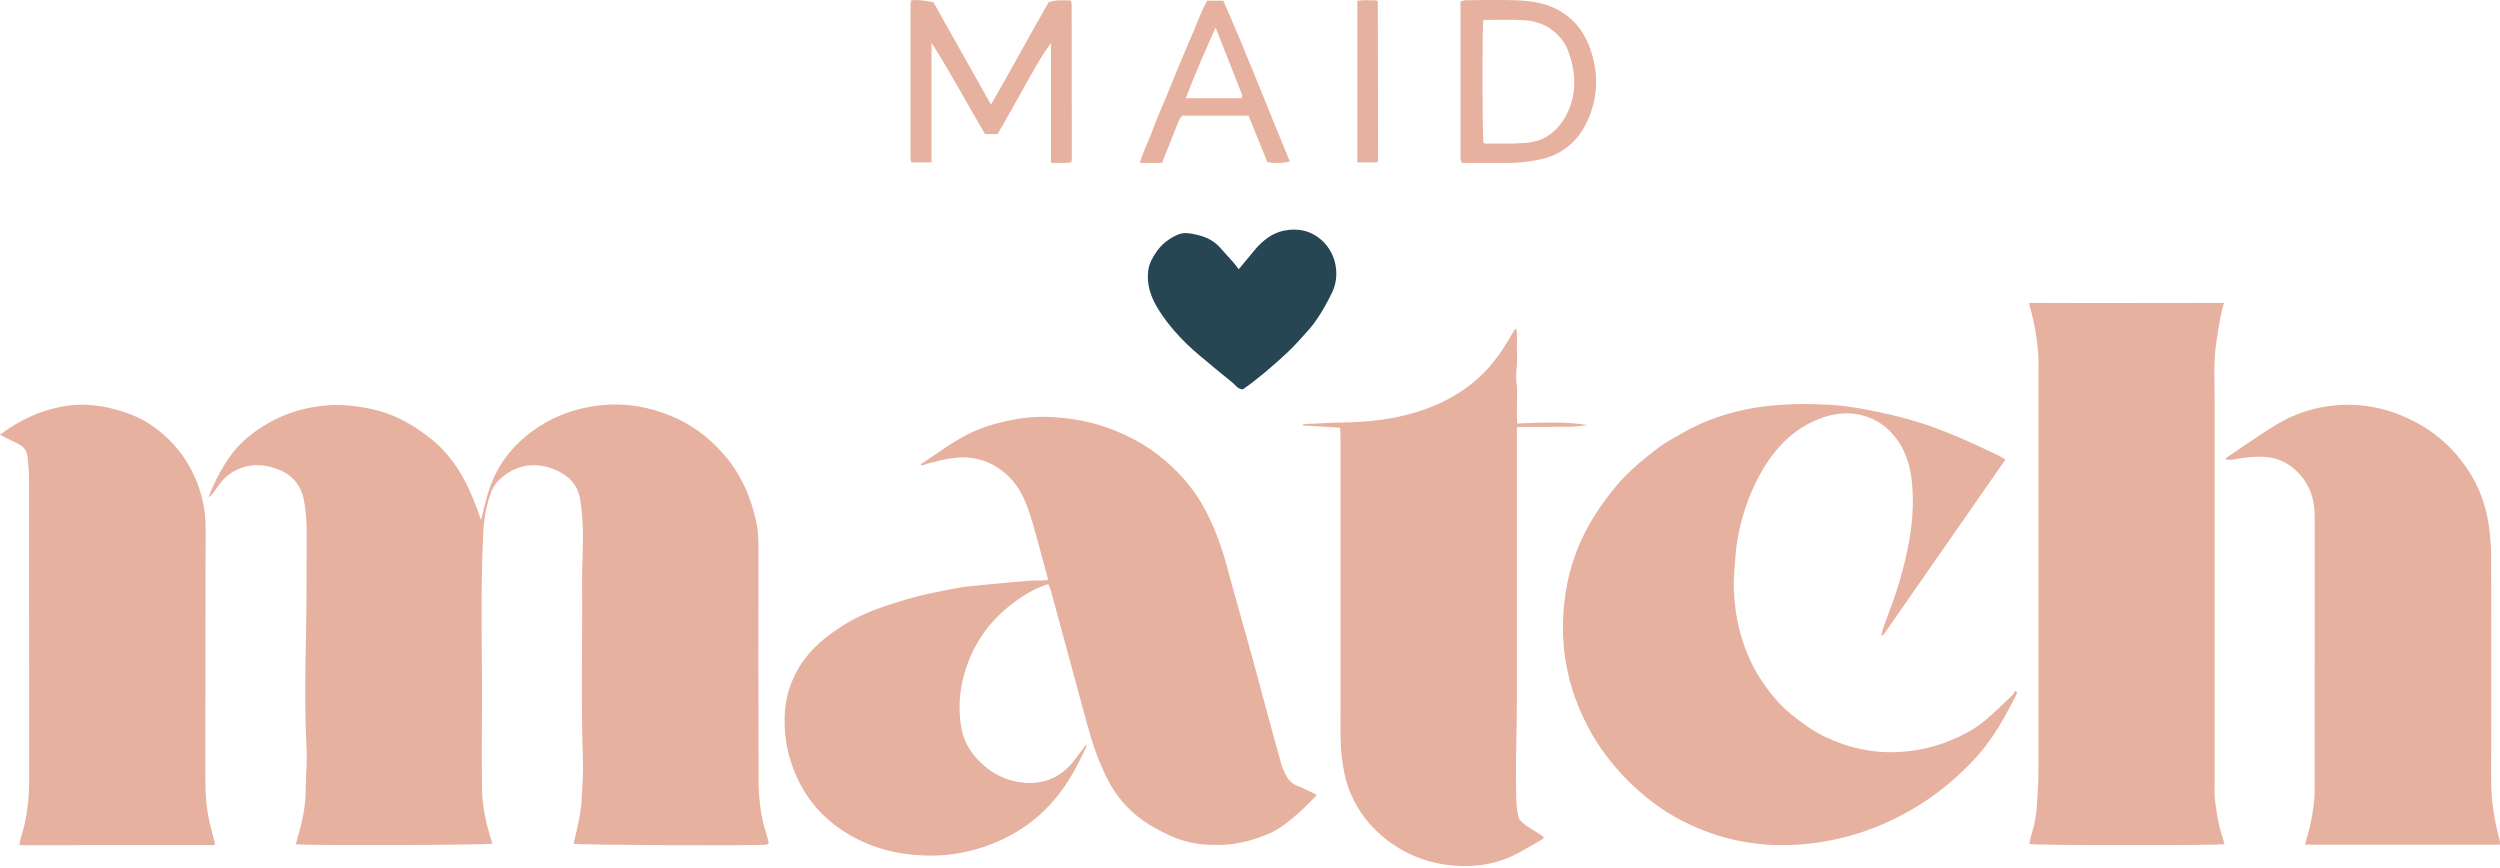
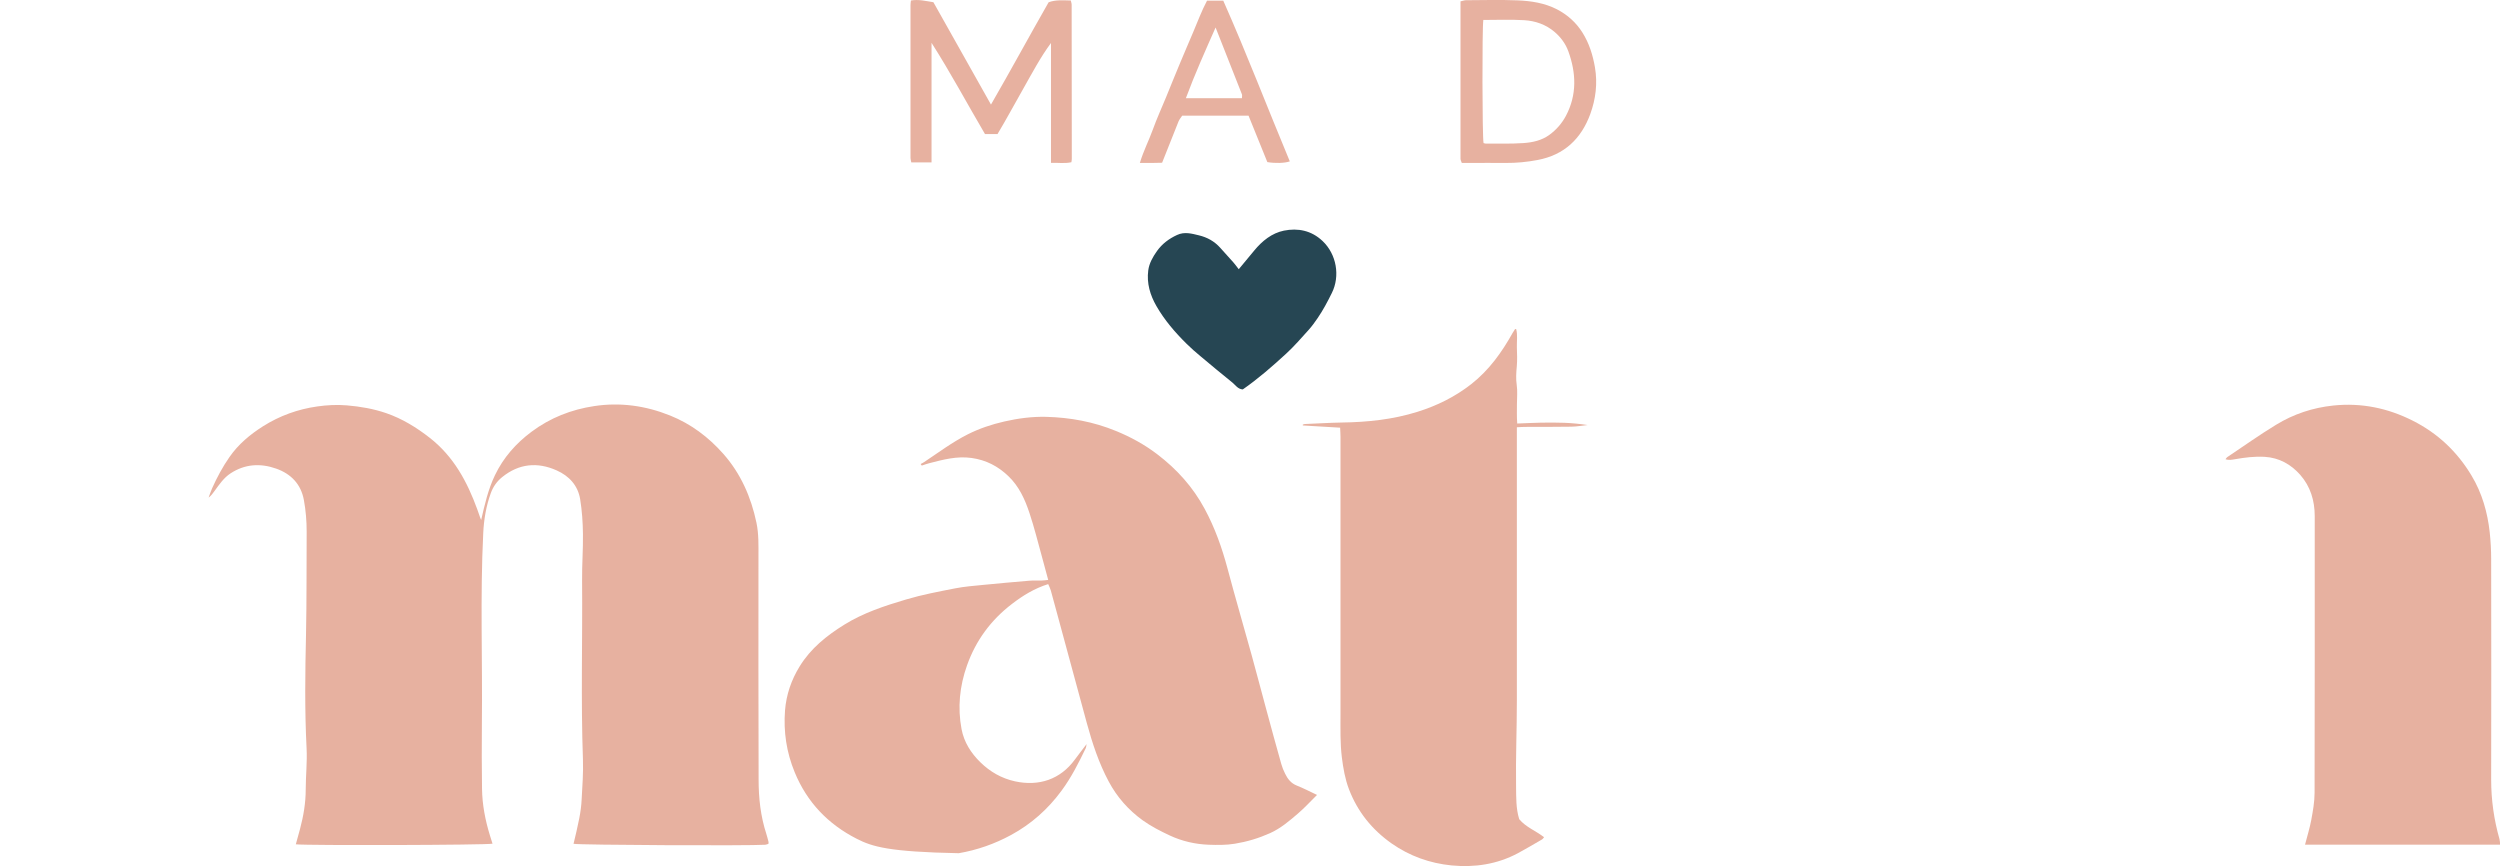
<svg xmlns="http://www.w3.org/2000/svg" width="239" height="83" viewBox="0 0 239 83" fill="none">
  <g clip-path="url(#clip0_380_3673)">
    <path d="M54.824 80.697C55.017 79.873 55.222 79.056 55.38 78.226C55.497 77.622 55.579 77.011 55.607 76.401C55.675 75.145 55.772 73.889 55.73 72.633C55.524 66.91 55.696 61.18 55.648 55.456C55.634 53.988 55.751 52.519 55.73 51.044C55.717 49.939 55.641 48.82 55.463 47.722C55.25 46.412 54.406 45.499 53.219 44.971C51.373 44.147 49.609 44.319 48.01 45.609C47.509 46.014 47.145 46.521 46.919 47.146C46.473 48.381 46.26 49.658 46.198 50.962C45.896 57.042 46.136 63.122 46.068 69.202C46.047 71.268 46.054 73.34 46.082 75.406C46.102 76.929 46.39 78.411 46.837 79.866C46.919 80.127 47.001 80.388 47.084 80.656C46.5 80.793 29.468 80.841 28.28 80.717C28.418 80.223 28.555 79.729 28.685 79.242C29.015 78 29.227 76.751 29.227 75.461C29.227 74.157 29.378 72.853 29.31 71.549C29.124 67.919 29.172 64.282 29.255 60.651C29.323 57.371 29.296 54.098 29.317 50.824C29.317 49.815 29.234 48.786 29.049 47.791C28.774 46.295 27.827 45.3 26.4 44.799C24.883 44.264 23.408 44.36 22.042 45.252C21.404 45.67 20.965 46.309 20.519 46.926C20.354 47.153 20.196 47.379 19.942 47.571C20.052 47.276 20.148 46.968 20.279 46.679C20.745 45.643 21.281 44.634 21.933 43.701C22.784 42.473 23.902 41.539 25.158 40.743C26.75 39.741 28.486 39.117 30.332 38.856C31.252 38.726 32.199 38.671 33.16 38.753C34.45 38.863 35.692 39.076 36.913 39.494C38.45 40.023 39.809 40.86 41.093 41.862C43.371 43.646 44.668 46.055 45.629 48.697C45.725 48.965 45.814 49.232 45.91 49.5C45.931 49.562 45.958 49.63 45.999 49.712C46.336 48.237 46.665 46.789 47.317 45.43C48.127 43.742 49.321 42.39 50.81 41.279C52.601 39.94 54.619 39.151 56.808 38.822C59.292 38.444 61.714 38.781 64.055 39.721C66.058 40.524 67.733 41.786 69.147 43.385C70.821 45.279 71.802 47.523 72.317 49.973C72.543 51.044 72.509 52.142 72.509 53.233C72.509 60.343 72.495 67.445 72.523 74.555C72.523 76.305 72.715 78.048 73.264 79.729C73.346 79.976 73.401 80.23 73.47 80.484C73.484 80.525 73.47 80.58 73.463 80.669C73.374 80.697 73.271 80.751 73.161 80.758C71.569 80.868 55.346 80.786 54.838 80.669L54.824 80.697Z" fill="#E7B1A0" />
-     <path d="M100.214 55.462C100.001 54.68 99.816 53.952 99.61 53.225C99.225 51.832 98.876 50.425 98.422 49.059C97.99 47.749 97.421 46.486 96.391 45.511C95.41 44.571 94.278 43.981 92.891 43.782C91.471 43.583 90.167 43.94 88.836 44.283C88.595 44.345 88.355 44.434 88.122 44.51C88.088 44.462 88.046 44.407 88.012 44.359C88.115 44.304 88.225 44.256 88.328 44.187C89.707 43.267 91.045 42.266 92.528 41.517C93.632 40.962 94.806 40.571 96.007 40.296C97.325 39.994 98.676 39.816 100.021 39.85C102.307 39.912 104.537 40.317 106.671 41.195C108.092 41.771 109.423 42.506 110.631 43.425C112.498 44.846 114.048 46.561 115.167 48.648C116.141 50.453 116.821 52.367 117.349 54.343C118.084 57.109 118.893 59.861 119.655 62.62C120.122 64.308 120.561 66.003 121.021 67.691C121.501 69.475 121.988 71.253 122.489 73.03C122.579 73.346 122.702 73.661 122.853 73.957C123.093 74.451 123.409 74.876 123.965 75.096C124.603 75.35 125.214 75.665 125.907 75.995C125.282 76.612 124.72 77.23 124.095 77.765C123.272 78.472 122.441 79.186 121.426 79.645C120.341 80.133 119.223 80.469 118.042 80.661C117.205 80.798 116.382 80.785 115.558 80.757C114.268 80.709 113.012 80.421 111.846 79.879C110.947 79.46 110.048 79 109.245 78.424C107.886 77.443 106.788 76.207 105.992 74.711C105.045 72.941 104.427 71.054 103.899 69.125C102.952 65.653 102.018 62.181 101.071 58.701C100.866 57.946 100.667 57.191 100.454 56.437C100.399 56.237 100.296 56.052 100.207 55.84C98.896 56.251 97.791 56.931 96.755 57.727C94.737 59.264 93.289 61.233 92.445 63.615C91.745 65.584 91.533 67.636 91.924 69.702C92.157 70.944 92.823 71.994 93.722 72.872C94.655 73.785 95.753 74.416 97.043 74.698C99.322 75.192 101.373 74.512 102.753 72.618C103.089 72.159 103.439 71.719 103.878 71.136C103.837 71.362 103.837 71.445 103.803 71.513C103.123 72.927 102.417 74.327 101.483 75.59C100.186 77.353 98.594 78.774 96.659 79.824C95.081 80.682 93.413 81.265 91.656 81.567C90.016 81.855 88.355 81.855 86.695 81.649C84.999 81.437 83.4 80.956 81.891 80.181C79.153 78.781 77.149 76.695 75.969 73.819C75.186 71.912 74.891 69.942 75.049 67.904C75.172 66.401 75.646 65.008 76.449 63.704C77.513 61.975 79.029 60.767 80.717 59.717C82.55 58.578 84.574 57.919 86.626 57.308C88.17 56.848 89.755 56.553 91.327 56.244C92.205 56.073 93.111 56.004 94.003 55.915C95.465 55.771 96.927 55.641 98.388 55.517C98.793 55.483 99.198 55.51 99.603 55.496C99.788 55.496 99.967 55.462 100.2 55.441L100.214 55.462Z" fill="#E7B1A0" />
-     <path d="M193.989 28.953C200.227 28.987 206.369 28.953 212.607 28.953C212.497 29.392 212.388 29.722 212.326 30.065C212.161 30.971 211.996 31.877 211.866 32.789C211.605 34.656 211.722 36.536 211.722 38.41C211.722 50.508 211.722 62.614 211.722 74.712C211.722 75.282 211.681 75.858 211.749 76.421C211.887 77.594 212.051 78.761 212.429 79.893C212.518 80.161 212.587 80.429 212.662 80.703C211.996 80.834 194.607 80.827 194.003 80.689C194.058 80.422 194.099 80.147 194.181 79.886C194.47 78.933 194.689 77.972 194.73 76.97C194.772 76.002 194.868 75.028 194.875 74.06C194.881 61.296 194.881 48.525 194.875 35.761C194.875 35.026 194.909 34.285 194.833 33.551C194.696 32.137 194.477 30.737 194.065 29.372C194.037 29.282 194.03 29.186 193.989 28.96V28.953Z" fill="#E7B1A0" />
-     <path d="M191.718 43.934C187.792 49.582 183.942 55.114 180.093 60.645C180.058 60.693 179.976 60.706 179.839 60.775C179.914 60.487 179.962 60.26 180.031 60.054C180.477 58.806 180.971 57.57 181.369 56.308C182 54.297 182.494 52.259 182.742 50.152C182.872 49.033 182.899 47.922 182.838 46.817C182.741 45.149 182.412 43.523 181.424 42.116C180.436 40.709 179.084 39.824 177.382 39.577C175.989 39.371 174.644 39.687 173.367 40.277C171.912 40.942 170.725 41.924 169.716 43.159C168.598 44.538 167.788 46.082 167.157 47.729C166.416 49.665 165.983 51.669 165.867 53.741C165.819 54.544 165.723 55.354 165.75 56.15C165.805 57.735 166.011 59.306 166.464 60.837C166.889 62.278 167.486 63.65 168.303 64.906C169.133 66.176 170.08 67.349 171.281 68.324C172.283 69.133 173.312 69.882 174.472 70.437C176.648 71.474 178.947 72.009 181.362 71.899C182.92 71.831 184.45 71.549 185.933 70.993C187.326 70.465 188.636 69.82 189.776 68.873C190.668 68.132 191.491 67.301 192.335 66.498C192.472 66.368 192.562 66.189 192.672 66.039C192.72 66.073 192.768 66.107 192.816 66.135C192.802 66.224 192.809 66.334 192.768 66.409C191.773 68.351 190.736 70.273 189.323 71.94C188.376 73.059 187.305 74.068 186.173 75.015C184.56 76.36 182.796 77.465 180.909 78.377C178.72 79.427 176.421 80.141 174.012 80.512C172.311 80.779 170.609 80.868 168.9 80.745C166.786 80.594 164.734 80.134 162.758 79.352C161.385 78.81 160.075 78.13 158.853 77.314C157.693 76.531 156.623 75.626 155.628 74.63C154.125 73.127 152.848 71.446 151.853 69.573C150.838 67.665 150.11 65.641 149.726 63.499C149.438 61.901 149.369 60.295 149.458 58.682C149.616 56.013 150.241 53.453 151.455 51.044C152.258 49.452 153.247 47.99 154.386 46.611C155.621 45.115 157.096 43.886 158.634 42.733C159.334 42.212 160.13 41.814 160.884 41.375C161.955 40.75 163.08 40.249 164.254 39.858C165.873 39.316 167.534 38.959 169.243 38.788C171.24 38.582 173.237 38.596 175.227 38.719C176.73 38.808 178.226 39.117 179.708 39.419C181.026 39.687 182.337 40.03 183.627 40.435C184.869 40.826 186.084 41.313 187.284 41.814C188.527 42.336 189.741 42.933 190.97 43.502C191.196 43.605 191.409 43.749 191.718 43.928V43.934Z" fill="#E7B1A0" />
+     <path d="M100.214 55.462C100.001 54.68 99.816 53.952 99.61 53.225C99.225 51.832 98.876 50.425 98.422 49.059C97.99 47.749 97.421 46.486 96.391 45.511C95.41 44.571 94.278 43.981 92.891 43.782C91.471 43.583 90.167 43.94 88.836 44.283C88.595 44.345 88.355 44.434 88.122 44.51C88.088 44.462 88.046 44.407 88.012 44.359C88.115 44.304 88.225 44.256 88.328 44.187C89.707 43.267 91.045 42.266 92.528 41.517C93.632 40.962 94.806 40.571 96.007 40.296C97.325 39.994 98.676 39.816 100.021 39.85C102.307 39.912 104.537 40.317 106.671 41.195C108.092 41.771 109.423 42.506 110.631 43.425C112.498 44.846 114.048 46.561 115.167 48.648C116.141 50.453 116.821 52.367 117.349 54.343C118.084 57.109 118.893 59.861 119.655 62.62C120.122 64.308 120.561 66.003 121.021 67.691C121.501 69.475 121.988 71.253 122.489 73.03C122.579 73.346 122.702 73.661 122.853 73.957C123.093 74.451 123.409 74.876 123.965 75.096C124.603 75.35 125.214 75.665 125.907 75.995C125.282 76.612 124.72 77.23 124.095 77.765C123.272 78.472 122.441 79.186 121.426 79.645C120.341 80.133 119.223 80.469 118.042 80.661C117.205 80.798 116.382 80.785 115.558 80.757C114.268 80.709 113.012 80.421 111.846 79.879C110.947 79.46 110.048 79 109.245 78.424C107.886 77.443 106.788 76.207 105.992 74.711C105.045 72.941 104.427 71.054 103.899 69.125C102.952 65.653 102.018 62.181 101.071 58.701C100.866 57.946 100.667 57.191 100.454 56.437C100.399 56.237 100.296 56.052 100.207 55.84C98.896 56.251 97.791 56.931 96.755 57.727C94.737 59.264 93.289 61.233 92.445 63.615C91.745 65.584 91.533 67.636 91.924 69.702C92.157 70.944 92.823 71.994 93.722 72.872C94.655 73.785 95.753 74.416 97.043 74.698C99.322 75.192 101.373 74.512 102.753 72.618C103.089 72.159 103.439 71.719 103.878 71.136C103.837 71.362 103.837 71.445 103.803 71.513C103.123 72.927 102.417 74.327 101.483 75.59C100.186 77.353 98.594 78.774 96.659 79.824C95.081 80.682 93.413 81.265 91.656 81.567C84.999 81.437 83.4 80.956 81.891 80.181C79.153 78.781 77.149 76.695 75.969 73.819C75.186 71.912 74.891 69.942 75.049 67.904C75.172 66.401 75.646 65.008 76.449 63.704C77.513 61.975 79.029 60.767 80.717 59.717C82.55 58.578 84.574 57.919 86.626 57.308C88.17 56.848 89.755 56.553 91.327 56.244C92.205 56.073 93.111 56.004 94.003 55.915C95.465 55.771 96.927 55.641 98.388 55.517C98.793 55.483 99.198 55.51 99.603 55.496C99.788 55.496 99.967 55.462 100.2 55.441L100.214 55.462Z" fill="#E7B1A0" />
    <path d="M128.13 40.887C126.895 40.812 125.721 40.743 124.548 40.674C124.548 40.647 124.548 40.62 124.548 40.592C124.61 40.571 124.671 40.544 124.733 40.537C125.92 40.489 127.101 40.414 128.288 40.393C130.738 40.359 133.16 40.105 135.507 39.37C137.374 38.787 139.103 37.936 140.661 36.715C142.363 35.377 143.571 33.681 144.607 31.829C144.676 31.705 144.751 31.588 144.833 31.472C144.84 31.458 144.875 31.465 144.943 31.451C145.101 32.021 144.998 32.611 145.012 33.181C145.032 33.798 145.06 34.423 145.005 35.033C144.95 35.624 144.909 36.2 144.998 36.797C145.087 37.401 145.019 38.032 145.019 38.65C145.019 39.233 144.998 39.823 145.046 40.489C145.842 40.462 146.57 40.42 147.29 40.407C148.052 40.393 148.814 40.393 149.575 40.42C150.303 40.448 151.037 40.523 151.771 40.633C151.25 40.688 150.735 40.784 150.214 40.791C148.738 40.819 147.263 40.805 145.787 40.812C145.554 40.812 145.321 40.832 145.012 40.846V41.724C145.012 50.138 145.019 58.551 145.012 66.965C145.012 69.696 144.895 72.42 144.936 75.151C144.95 76.201 144.916 77.286 145.238 78.315C145.876 79.084 146.824 79.42 147.613 80.038C147.53 80.134 147.482 80.216 147.407 80.257C146.645 80.696 145.89 81.149 145.122 81.561C143.131 82.625 140.99 82.947 138.774 82.735C136.694 82.529 134.759 81.842 133.03 80.628C131.15 79.303 129.777 77.588 128.96 75.447C128.59 74.479 128.411 73.443 128.281 72.406C128.116 71.055 128.151 69.703 128.151 68.358C128.151 59.491 128.151 50.625 128.151 41.766C128.151 41.491 128.13 41.21 128.116 40.894L128.13 40.887Z" fill="#E7B1A0" />
    <path d="M239 80.752H220.361C220.567 79.935 220.814 79.166 220.958 78.384C221.116 77.526 221.274 76.655 221.274 75.783C221.295 66.965 221.288 58.154 221.288 49.335C221.288 47.867 220.876 46.501 219.902 45.396C219.016 44.394 217.891 43.756 216.505 43.674C215.551 43.619 214.611 43.735 213.677 43.9C213.382 43.948 213.087 44.017 212.758 43.9C212.826 43.818 212.861 43.749 212.916 43.708C214.473 42.665 215.997 41.581 217.596 40.606C219.27 39.584 221.096 38.973 223.079 38.767C225.762 38.492 228.267 39.014 230.641 40.208C233.03 41.409 234.903 43.166 236.282 45.472C237.291 47.153 237.806 48.978 238.019 50.9C238.108 51.744 238.156 52.602 238.156 53.453C238.17 60.487 238.17 67.521 238.156 74.555C238.156 76.483 238.424 78.37 238.952 80.223C238.993 80.374 238.993 80.539 239.014 80.745L239 80.752Z" fill="#E7B1A0" />
-     <path d="M2.65543e-05 41.56C1.839 40.174 3.768 39.282 5.895 38.877C6.959 38.671 8.043 38.636 9.148 38.774C10.507 38.938 11.797 39.302 13.032 39.844C13.917 40.236 14.727 40.771 15.475 41.409C16.292 42.109 17.012 42.891 17.609 43.776C18.611 45.266 19.256 46.906 19.531 48.69C19.668 49.582 19.668 50.474 19.661 51.373C19.654 52.492 19.654 53.611 19.647 54.722C19.647 60.995 19.647 67.267 19.634 73.546C19.627 76.915 19.723 77.567 20.567 80.69C20.553 80.71 20.546 80.724 20.526 80.738C20.512 80.752 20.491 80.765 20.471 80.779C20.45 80.786 20.423 80.793 20.402 80.793C14.336 80.793 8.269 80.793 2.203 80.8C2.114 80.8 2.018 80.786 1.853 80.772C1.894 80.553 1.915 80.347 1.976 80.155C2.594 78.267 2.793 76.325 2.793 74.342C2.779 64.838 2.793 55.333 2.779 45.822C2.779 45.115 2.697 44.408 2.635 43.701C2.58 43.077 2.244 42.658 1.674 42.397C1.139 42.15 0.618 41.876 -0.007 41.56H2.65543e-05Z" fill="#E7B1A0" />
    <path d="M118.426 25.735C119.002 25.042 119.455 24.499 119.901 23.957C120.656 23.038 121.589 22.283 122.742 22.049C124.08 21.782 125.371 22.029 126.441 23.045C127.779 24.314 128.129 26.393 127.326 28.006C126.915 28.837 126.489 29.646 125.968 30.408C125.7 30.799 125.426 31.183 125.11 31.534C124.41 32.309 123.724 33.105 122.962 33.805C121.637 35.02 120.286 36.207 118.81 37.229C118.337 37.202 118.117 36.818 117.815 36.571C116.786 35.74 115.763 34.896 114.754 34.045C114.301 33.668 113.849 33.277 113.43 32.858C112.332 31.774 111.33 30.607 110.555 29.262C109.951 28.212 109.614 27.08 109.772 25.858C109.861 25.165 110.211 24.561 110.609 23.998C111.104 23.305 111.755 22.818 112.531 22.461C113.238 22.132 113.924 22.331 114.61 22.496C115.413 22.688 116.106 23.072 116.662 23.697C117.074 24.156 117.492 24.609 117.897 25.069C118.055 25.247 118.192 25.44 118.426 25.741V25.735Z" fill="#264653" />
    <path d="M95.361 12.819H94.167C92.472 9.936 90.887 6.965 89.055 4.096V15.523H87.119C87.099 15.392 87.044 15.234 87.044 15.083C87.044 10.211 87.044 5.339 87.044 0.473C87.044 0.336 87.071 0.199 87.085 0.048C87.812 -0.083 88.478 0.096 89.233 0.212C91.031 3.41 92.85 6.642 94.737 9.998C96.651 6.691 98.401 3.445 100.247 0.219C100.913 -0.035 101.627 0.034 102.368 0.048C102.395 0.185 102.45 0.315 102.45 0.446C102.457 5.366 102.464 10.28 102.464 15.2C102.464 15.289 102.443 15.385 102.423 15.509C101.785 15.653 101.16 15.543 100.474 15.571V4.11C99.451 5.496 98.669 6.992 97.839 8.454C97.008 9.909 96.219 11.391 95.361 12.819Z" fill="#E7B1A0" />
    <path d="M139.748 15.578C139.686 15.4 139.624 15.29 139.624 15.18C139.624 10.177 139.624 5.175 139.624 0.131C139.844 0.083 139.995 0.021 140.152 0.021C141.793 0.014 143.433 -0.034 145.073 0.035C146.37 0.089 147.66 0.282 148.847 0.892C149.863 1.421 150.679 2.155 151.283 3.116C151.922 4.131 152.272 5.25 152.477 6.437C152.738 7.974 152.553 9.464 152.031 10.905C151.16 13.272 149.54 14.816 146.987 15.297C145.979 15.489 144.977 15.585 143.954 15.578C142.788 15.564 141.628 15.578 140.461 15.578H139.761H139.748ZM141.806 1.901C141.683 2.697 141.703 13.128 141.827 13.677C141.889 13.691 141.957 13.725 142.019 13.725C143.234 13.725 144.448 13.759 145.656 13.677C146.521 13.615 147.386 13.43 148.127 12.888C148.792 12.401 149.314 11.797 149.698 11.083C150.769 9.066 150.686 6.979 149.931 4.9C149.671 4.186 149.211 3.562 148.628 3.061C147.79 2.34 146.768 1.99 145.697 1.929C144.421 1.853 143.138 1.908 141.813 1.908L141.806 1.901Z" fill="#E7B1A0" />
    <path d="M115.4 0.062H116.944C119.195 5.141 121.171 10.315 123.305 15.428C122.825 15.599 121.906 15.627 121.158 15.496C120.567 14.034 119.963 12.545 119.36 11.056H113.019C112.916 11.214 112.758 11.393 112.669 11.605C112.147 12.895 111.639 14.199 111.097 15.558C110.761 15.558 110.411 15.572 110.061 15.579C109.731 15.579 109.409 15.579 108.97 15.579C109.32 14.412 109.834 13.431 110.205 12.401C110.582 11.358 111.042 10.342 111.468 9.313C111.9 8.263 112.319 7.206 112.758 6.163C113.183 5.134 113.629 4.118 114.062 3.089C114.494 2.073 114.878 1.03 115.393 0.062H115.4ZM118.728 9.389C118.728 9.238 118.763 9.114 118.728 9.018C117.891 6.884 117.054 4.756 116.21 2.629C115.208 4.894 114.22 7.097 113.369 9.389H118.735H118.728Z" fill="#E7B1A0" />
-     <path d="M131.691 15.524H129.763V0.083C130.408 -0.033 131.019 0.042 131.602 0.035C131.643 0.076 131.664 0.09 131.677 0.111C131.691 0.131 131.712 0.145 131.719 0.166C131.725 5.182 131.739 10.192 131.746 15.208C131.746 15.297 131.719 15.387 131.698 15.524H131.691Z" fill="#E7B1A0" />
  </g>
  <defs>
    <clipPath id="clip0_380_3673">
      <rect width="239" height="82.803" fill="white" />
    </clipPath>
  </defs>
</svg>